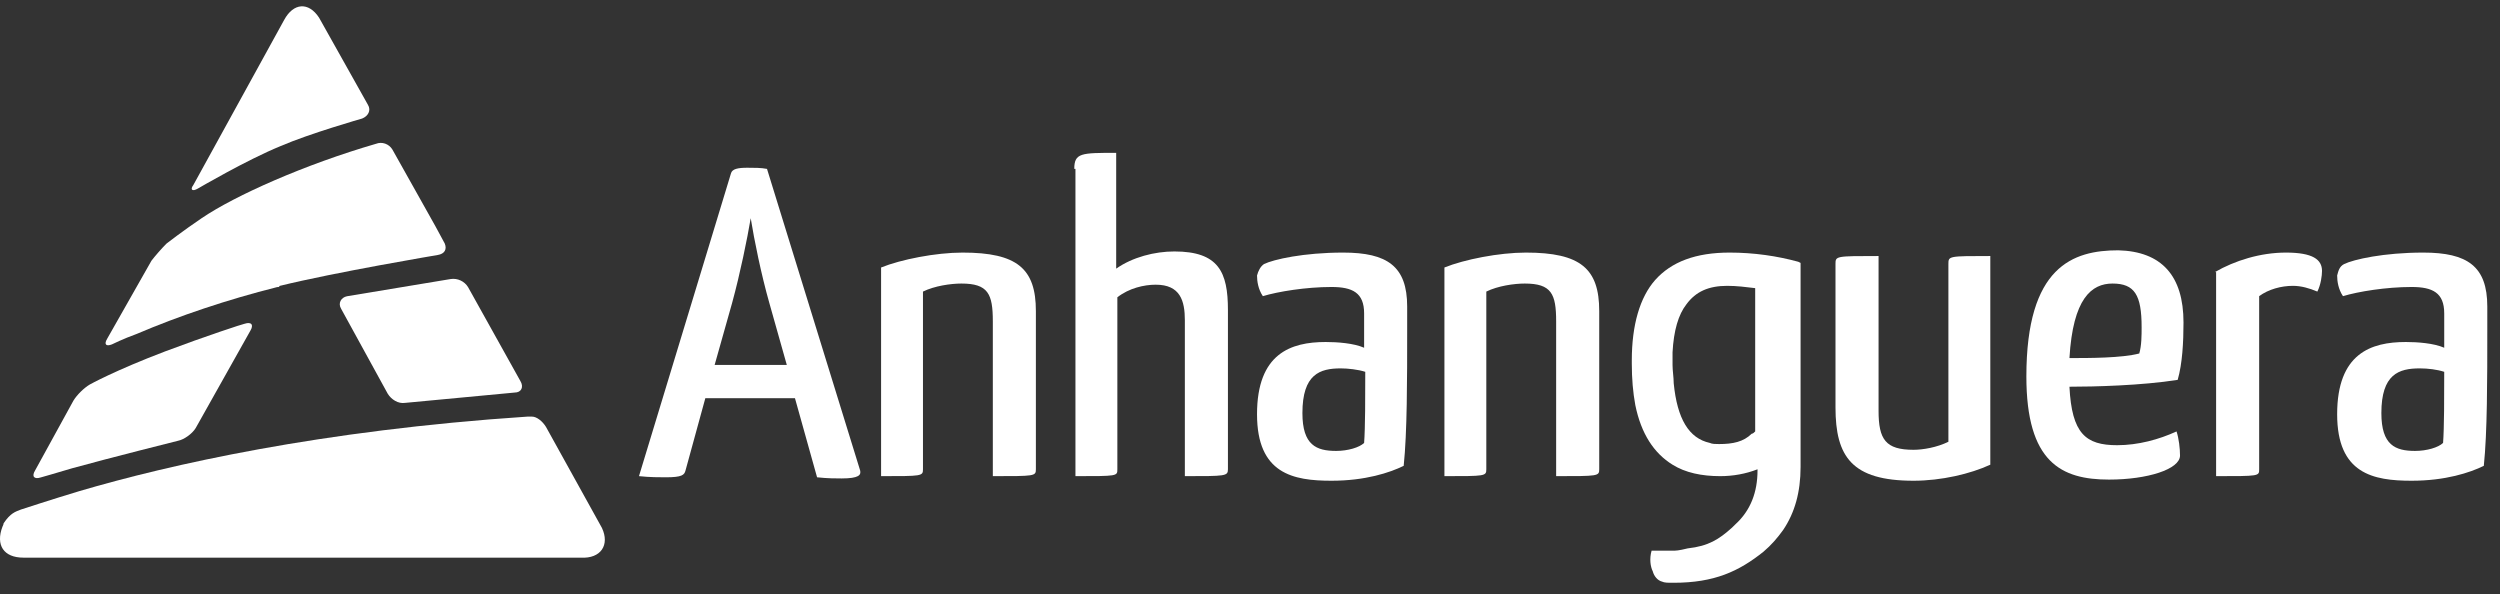
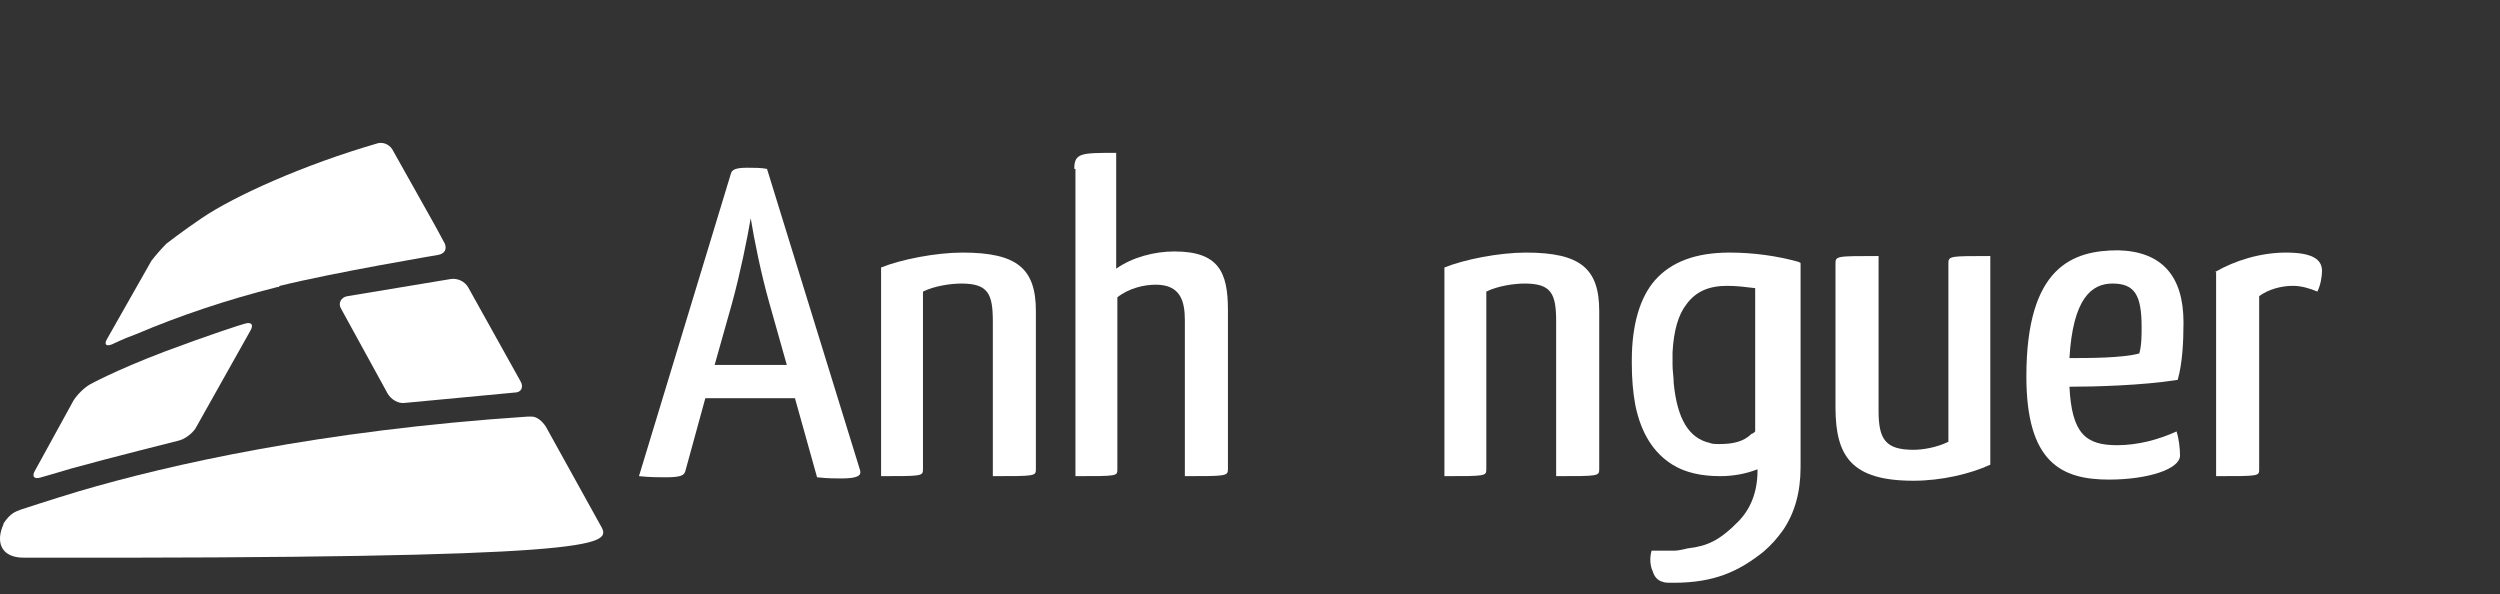
<svg xmlns="http://www.w3.org/2000/svg" width="122" height="29" viewBox="0 0 122 29" fill="none">
  <rect x="0" y="0" width="122" height="29" fill="#333333" stroke="none" />
  <path d="M34.874 17.809H38.396L37.544 14.788C37.146 13.389 36.806 11.711 36.635 10.648C36.465 11.655 36.124 13.333 35.726 14.788L34.874 17.809ZM38.794 19.432H34.42L33.454 22.956C33.398 23.18 33.284 23.292 32.489 23.292C32.205 23.292 31.694 23.292 31.182 23.236L35.67 8.466C35.726 8.242 36.01 8.186 36.465 8.186C36.806 8.186 37.146 8.186 37.43 8.242L41.974 22.956C42.031 23.18 41.917 23.348 41.066 23.348C40.782 23.348 40.384 23.348 39.873 23.292L38.794 19.432Z" fill="white" />
  <path d="M42.997 13.054C43.962 12.662 45.666 12.326 46.973 12.326C49.642 12.326 50.551 13.11 50.551 15.18V22.901C50.551 23.236 50.494 23.236 48.45 23.236V15.683C48.45 14.341 48.222 13.837 46.916 13.837C46.405 13.837 45.609 13.949 45.041 14.229V22.901C45.041 23.236 44.985 23.236 42.997 23.236V13.054Z" fill="white" />
  <path d="M52.425 8.242C52.425 7.459 52.766 7.459 54.47 7.459V13.11C55.266 12.55 56.345 12.271 57.31 12.271C59.469 12.271 59.923 13.277 59.923 15.124V22.901C59.923 23.236 59.809 23.236 57.821 23.236V15.627C57.821 14.676 57.594 13.893 56.401 13.893C55.833 13.893 55.095 14.061 54.527 14.508V22.901C54.527 23.236 54.527 23.236 52.482 23.236V8.242H52.425Z" fill="white" />
-   <path d="M65.433 17.977C64.41 17.977 63.558 18.257 63.558 20.159C63.558 21.726 64.24 22.005 65.205 22.005C65.773 22.005 66.341 21.837 66.569 21.614C66.625 20.886 66.625 19.32 66.625 18.145C66.285 18.033 65.773 17.977 65.433 17.977ZM61.684 12.886C62.138 12.662 63.615 12.326 65.546 12.326C67.705 12.326 68.67 12.998 68.67 14.956V16.075C68.67 18.537 68.67 21.11 68.5 22.733C67.818 23.068 66.625 23.46 64.978 23.46C63.104 23.46 61.343 23.124 61.343 20.215C61.343 17.25 62.99 16.69 64.694 16.69C65.262 16.69 66.057 16.746 66.569 16.97V15.292C66.569 14.285 66.001 14.005 64.978 14.005C63.729 14.005 62.365 14.229 61.627 14.452C61.4 14.117 61.343 13.725 61.343 13.445C61.4 13.222 61.513 12.998 61.684 12.886Z" fill="white" />
  <path d="M70.488 13.054C71.453 12.662 73.157 12.326 74.464 12.326C77.133 12.326 78.042 13.11 78.042 15.18V22.901C78.042 23.236 77.985 23.236 75.94 23.236V15.683C75.94 14.341 75.713 13.837 74.407 13.837C73.896 13.837 73.1 13.949 72.532 14.229V22.901C72.532 23.236 72.476 23.236 70.488 23.236V13.054Z" fill="white" />
  <path d="M97.127 22.677C96.161 23.124 94.741 23.46 93.378 23.46C90.368 23.46 89.572 22.285 89.572 19.879V12.886C89.572 12.494 89.572 12.494 91.674 12.494V20.047C91.674 21.446 92.015 21.95 93.378 21.95C93.832 21.95 94.514 21.838 95.082 21.558V12.886C95.082 12.494 95.082 12.494 97.127 12.494V22.677Z" fill="white" />
  <path d="M100.989 17.474C101.955 17.474 103.545 17.474 104.397 17.25C104.511 16.858 104.511 16.355 104.511 15.963C104.511 14.396 104.17 13.837 103.091 13.837C102.068 13.837 101.159 14.564 100.989 17.474ZM106.555 15.739C106.555 16.69 106.499 17.753 106.271 18.537C104.511 18.816 102.182 18.872 100.989 18.872C101.103 21.166 101.784 21.726 103.318 21.726C104.34 21.726 105.363 21.446 106.215 21.054C106.328 21.39 106.385 21.893 106.385 22.229C106.385 22.901 104.795 23.404 102.92 23.404C100.591 23.404 98.887 22.565 98.887 18.369C98.887 12.998 101.159 12.215 103.375 12.215C105.476 12.271 106.555 13.445 106.555 15.739Z" fill="white" />
  <path d="M108.089 13.277C109.054 12.718 110.304 12.326 111.554 12.326C112.86 12.326 113.314 12.662 113.314 13.222C113.314 13.445 113.258 13.893 113.087 14.229C112.69 14.061 112.292 13.949 111.894 13.949C111.326 13.949 110.702 14.117 110.247 14.452V22.901C110.247 23.236 110.247 23.236 108.146 23.236V13.277H108.089Z" fill="white" />
-   <path d="M118.086 17.977C117.063 17.977 116.211 18.257 116.211 20.159C116.211 21.726 116.893 22.005 117.858 22.005C118.426 22.005 118.994 21.837 119.222 21.614C119.278 20.886 119.278 19.32 119.278 18.145C118.938 18.033 118.483 17.977 118.086 17.977ZM114.394 12.886C114.848 12.662 116.325 12.326 118.256 12.326C120.414 12.326 121.38 12.998 121.38 14.956V16.075C121.38 18.537 121.38 21.11 121.21 22.733C120.528 23.068 119.335 23.46 117.688 23.46C115.814 23.46 114.053 23.124 114.053 20.215C114.053 17.25 115.7 16.69 117.404 16.69C117.972 16.69 118.767 16.746 119.278 16.97V15.292C119.278 14.285 118.71 14.005 117.688 14.005C116.438 14.005 115.075 14.229 114.337 14.452C114.11 14.117 114.053 13.725 114.053 13.445C114.11 13.222 114.166 12.998 114.394 12.886Z" fill="white" />
  <path d="M83.892 21.67C83.722 21.67 83.552 21.67 83.438 21.614C82.416 21.39 81.848 20.439 81.677 18.704C81.677 18.425 81.62 18.089 81.62 17.809C81.62 17.585 81.62 17.418 81.62 17.194C81.677 16.131 81.904 15.348 82.302 14.844C82.756 14.229 83.381 13.949 84.29 13.949C84.744 13.949 85.199 14.005 85.653 14.061V21.054C85.596 21.11 85.54 21.166 85.483 21.166C85.085 21.558 84.574 21.67 83.892 21.67ZM81.62 26.873C81.223 26.873 80.882 26.873 80.598 26.873C80.484 27.264 80.541 27.656 80.655 27.88C80.712 28.104 80.882 28.327 81.109 28.383C81.223 28.439 81.393 28.439 81.62 28.439C81.734 28.439 81.507 28.439 81.677 28.439C83.665 28.439 84.858 27.88 86.051 26.929C86.448 26.593 86.732 26.257 87.016 25.866C87.584 25.026 87.868 24.019 87.868 22.789V12.83L87.755 12.774C86.732 12.494 85.596 12.326 84.404 12.326C82.756 12.326 81.564 12.774 80.768 13.669C80.03 14.508 79.632 15.851 79.632 17.585C79.632 17.641 79.632 17.697 79.632 17.753C79.632 18.481 79.689 19.152 79.803 19.767C80.087 21.166 80.712 22.117 81.62 22.677C82.245 23.068 83.04 23.236 83.949 23.236C84.574 23.236 85.199 23.124 85.767 22.901V22.956C85.767 24.019 85.426 24.915 84.688 25.586C84.631 25.642 84.574 25.698 84.517 25.754C83.892 26.313 83.381 26.649 82.359 26.761C81.904 26.873 81.791 26.873 81.62 26.873Z" fill="white" />
  <path d="M8.072 17.143C5.573 18.094 4.38 18.765 4.38 18.765C4.096 18.933 3.755 19.269 3.585 19.548L1.711 22.961C1.54 23.241 1.654 23.409 1.995 23.297C1.995 23.297 2.79 23.073 3.528 22.849C5.346 22.346 8.697 21.507 8.697 21.507C8.981 21.451 9.378 21.171 9.549 20.891L12.219 16.136C12.389 15.856 12.275 15.688 11.934 15.8C11.878 15.8 10.003 16.415 8.072 17.143Z" fill="white" />
  <path d="M25.112 19.157C25.453 19.157 25.566 18.877 25.396 18.597L22.84 14.009C22.669 13.73 22.329 13.562 21.988 13.618L16.933 14.457C16.649 14.513 16.478 14.793 16.649 15.072L18.921 19.213C19.091 19.492 19.432 19.716 19.773 19.66L25.112 19.157Z" fill="white" />
  <path d="M21.704 11.884L21.25 11.044L20.341 9.422L19.148 7.296C18.978 7.016 18.637 6.904 18.353 7.016C14.888 8.023 11.48 9.534 9.833 10.653C8.924 11.268 8.129 11.884 8.129 11.884C7.902 12.107 7.561 12.499 7.391 12.723L5.232 16.527C5.062 16.807 5.175 16.919 5.459 16.807C5.459 16.807 6.027 16.527 6.652 16.303C8.754 15.408 11.082 14.625 13.525 14.01C13.582 14.01 13.639 14.01 13.639 13.954C16.365 13.282 21.363 12.443 21.363 12.443C21.704 12.387 21.818 12.163 21.704 11.884Z" fill="white" />
-   <path d="M9.662 9.198C9.662 9.198 12.048 7.799 13.695 7.128C15.115 6.513 17.671 5.785 17.671 5.785C17.955 5.673 18.126 5.394 17.955 5.114L15.57 0.862C15.058 0.079 14.32 0.135 13.866 0.974L9.435 9.03C9.265 9.254 9.378 9.366 9.662 9.198Z" fill="white" />
-   <path d="M29.372 25.758L26.645 20.835C26.475 20.555 26.191 20.331 25.964 20.331H25.737C15.626 21.003 8.242 22.681 3.869 23.968C2.563 24.36 1.029 24.863 1.029 24.863C0.745 24.975 0.518 25.031 0.177 25.535C0.177 25.535 0.177 25.591 0.12 25.703C-0.221 26.598 0.177 27.213 1.143 27.213H1.199H28.349C29.315 27.269 29.77 26.598 29.372 25.758Z" fill="white" />
+   <path d="M29.372 25.758L26.645 20.835C26.475 20.555 26.191 20.331 25.964 20.331H25.737C15.626 21.003 8.242 22.681 3.869 23.968C2.563 24.36 1.029 24.863 1.029 24.863C0.745 24.975 0.518 25.031 0.177 25.535C0.177 25.535 0.177 25.591 0.12 25.703C-0.221 26.598 0.177 27.213 1.143 27.213H1.199C29.315 27.269 29.77 26.598 29.372 25.758Z" fill="white" />
</svg>